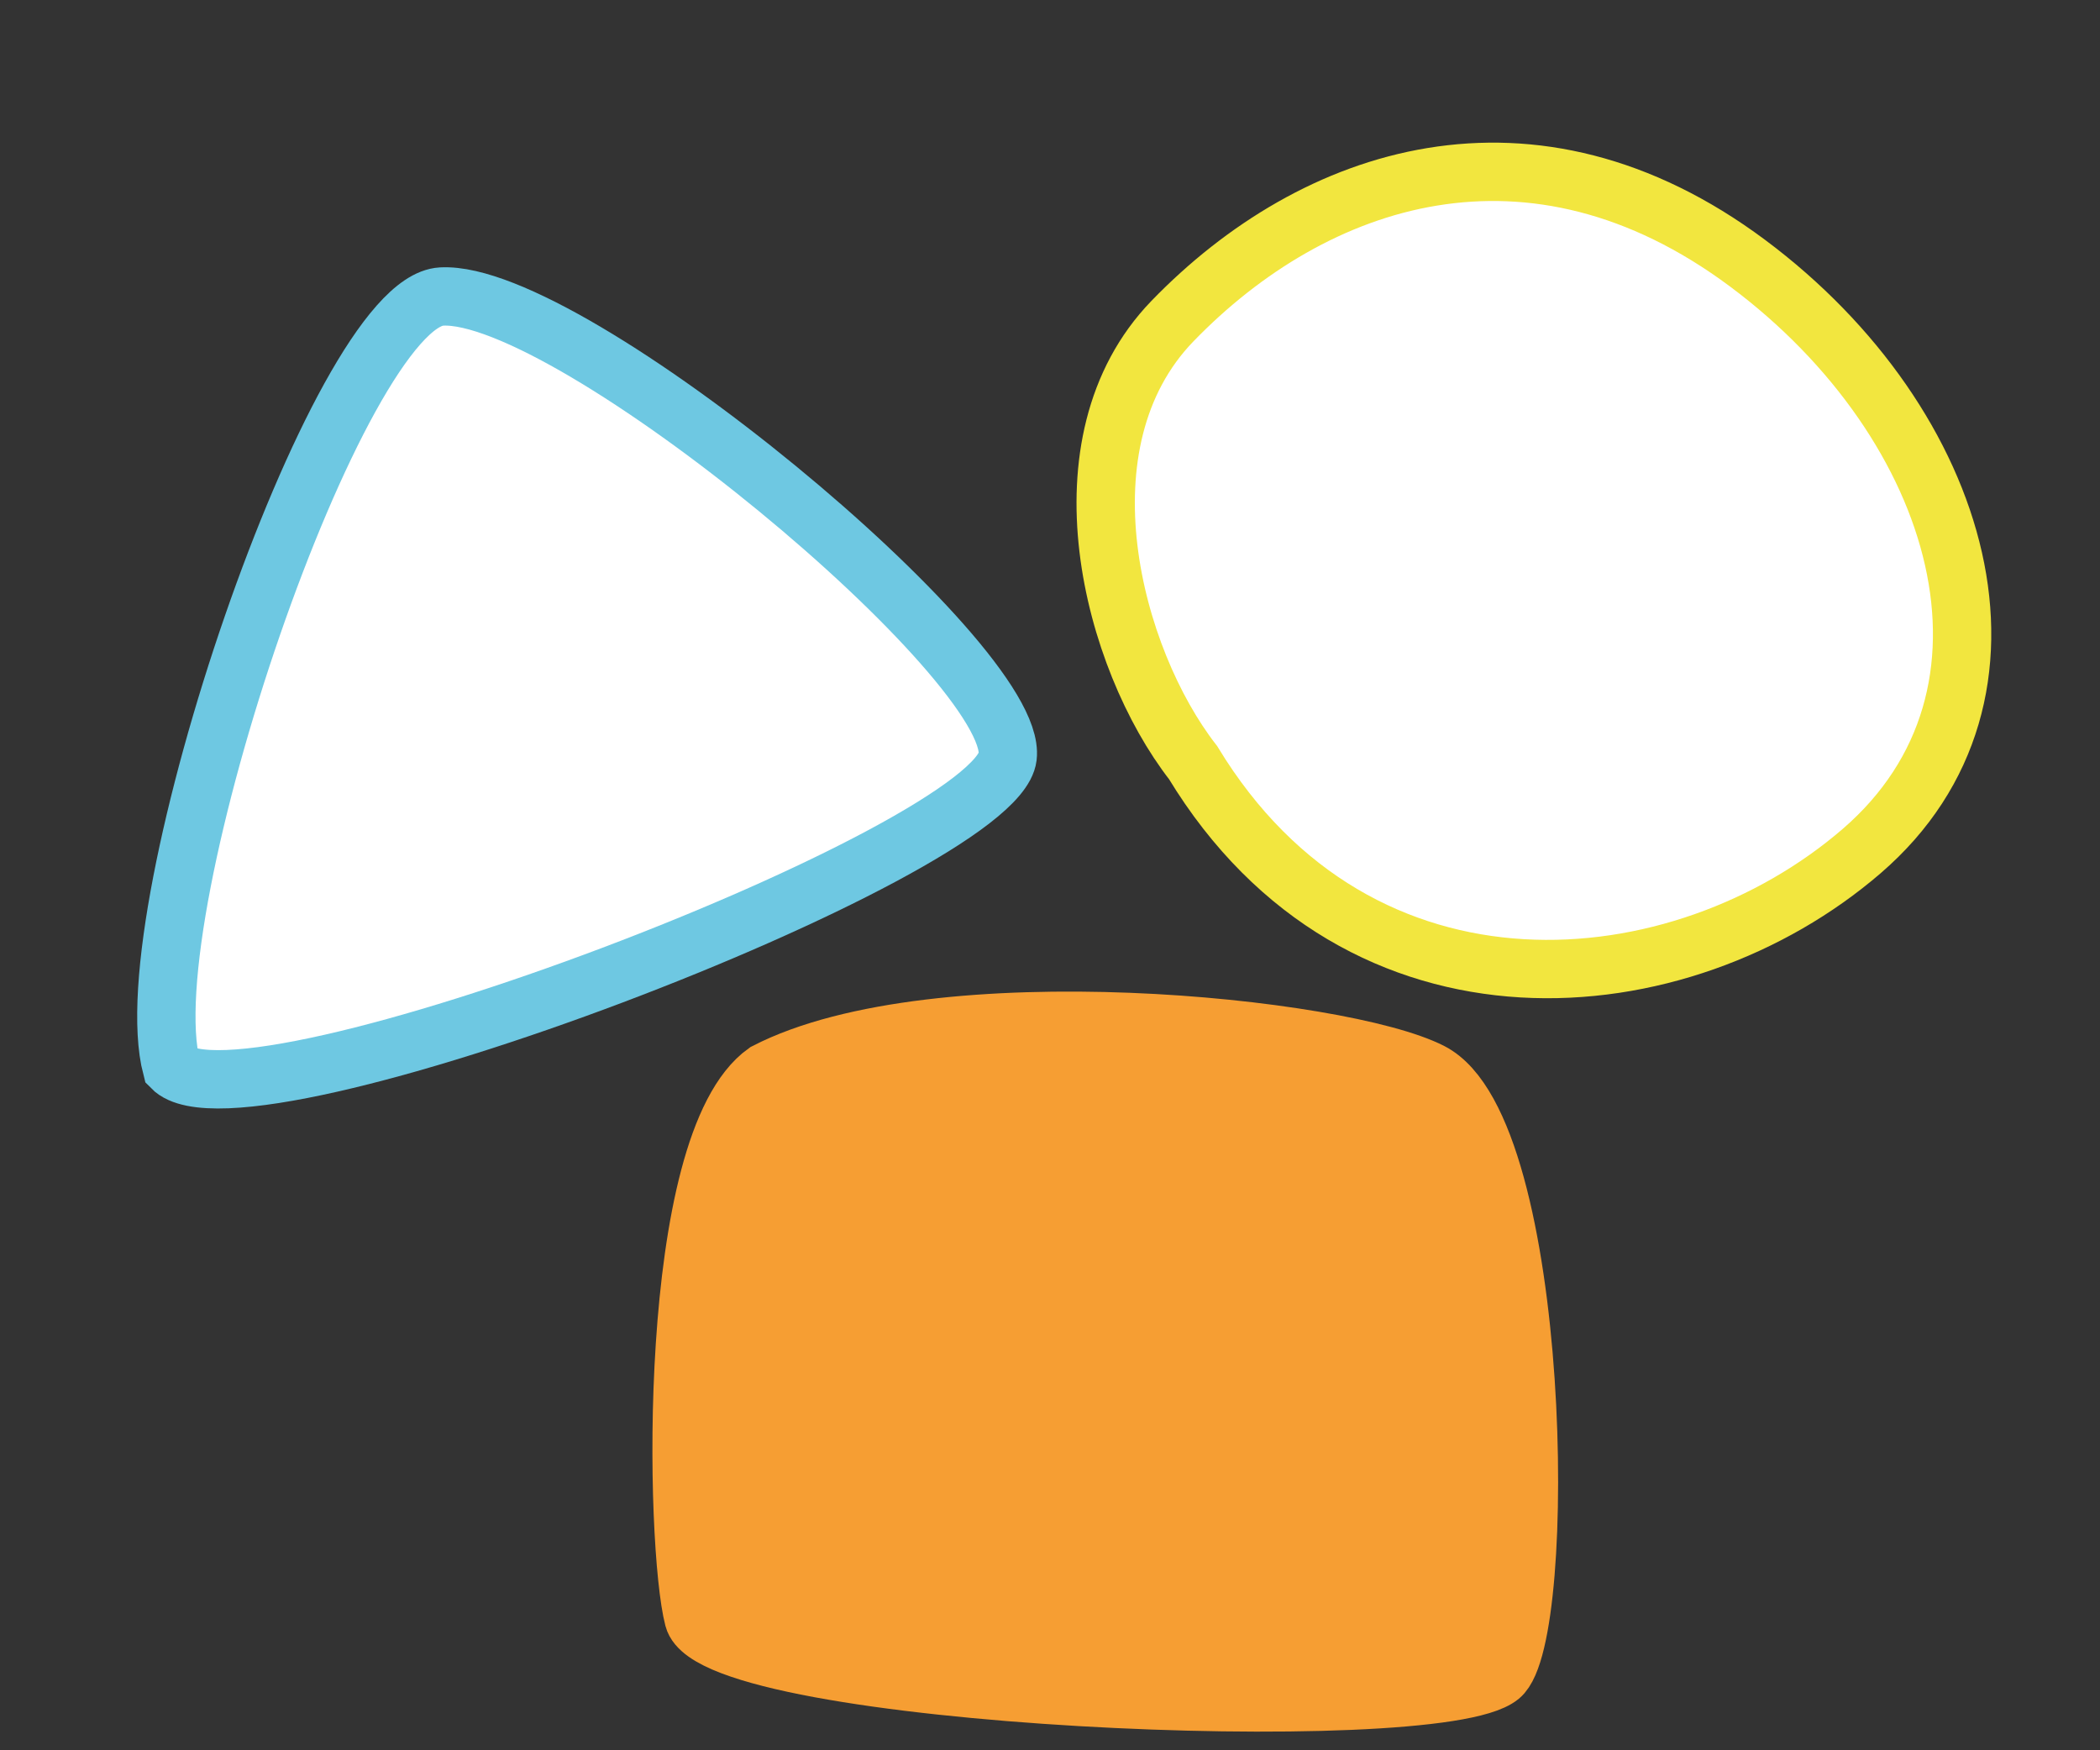
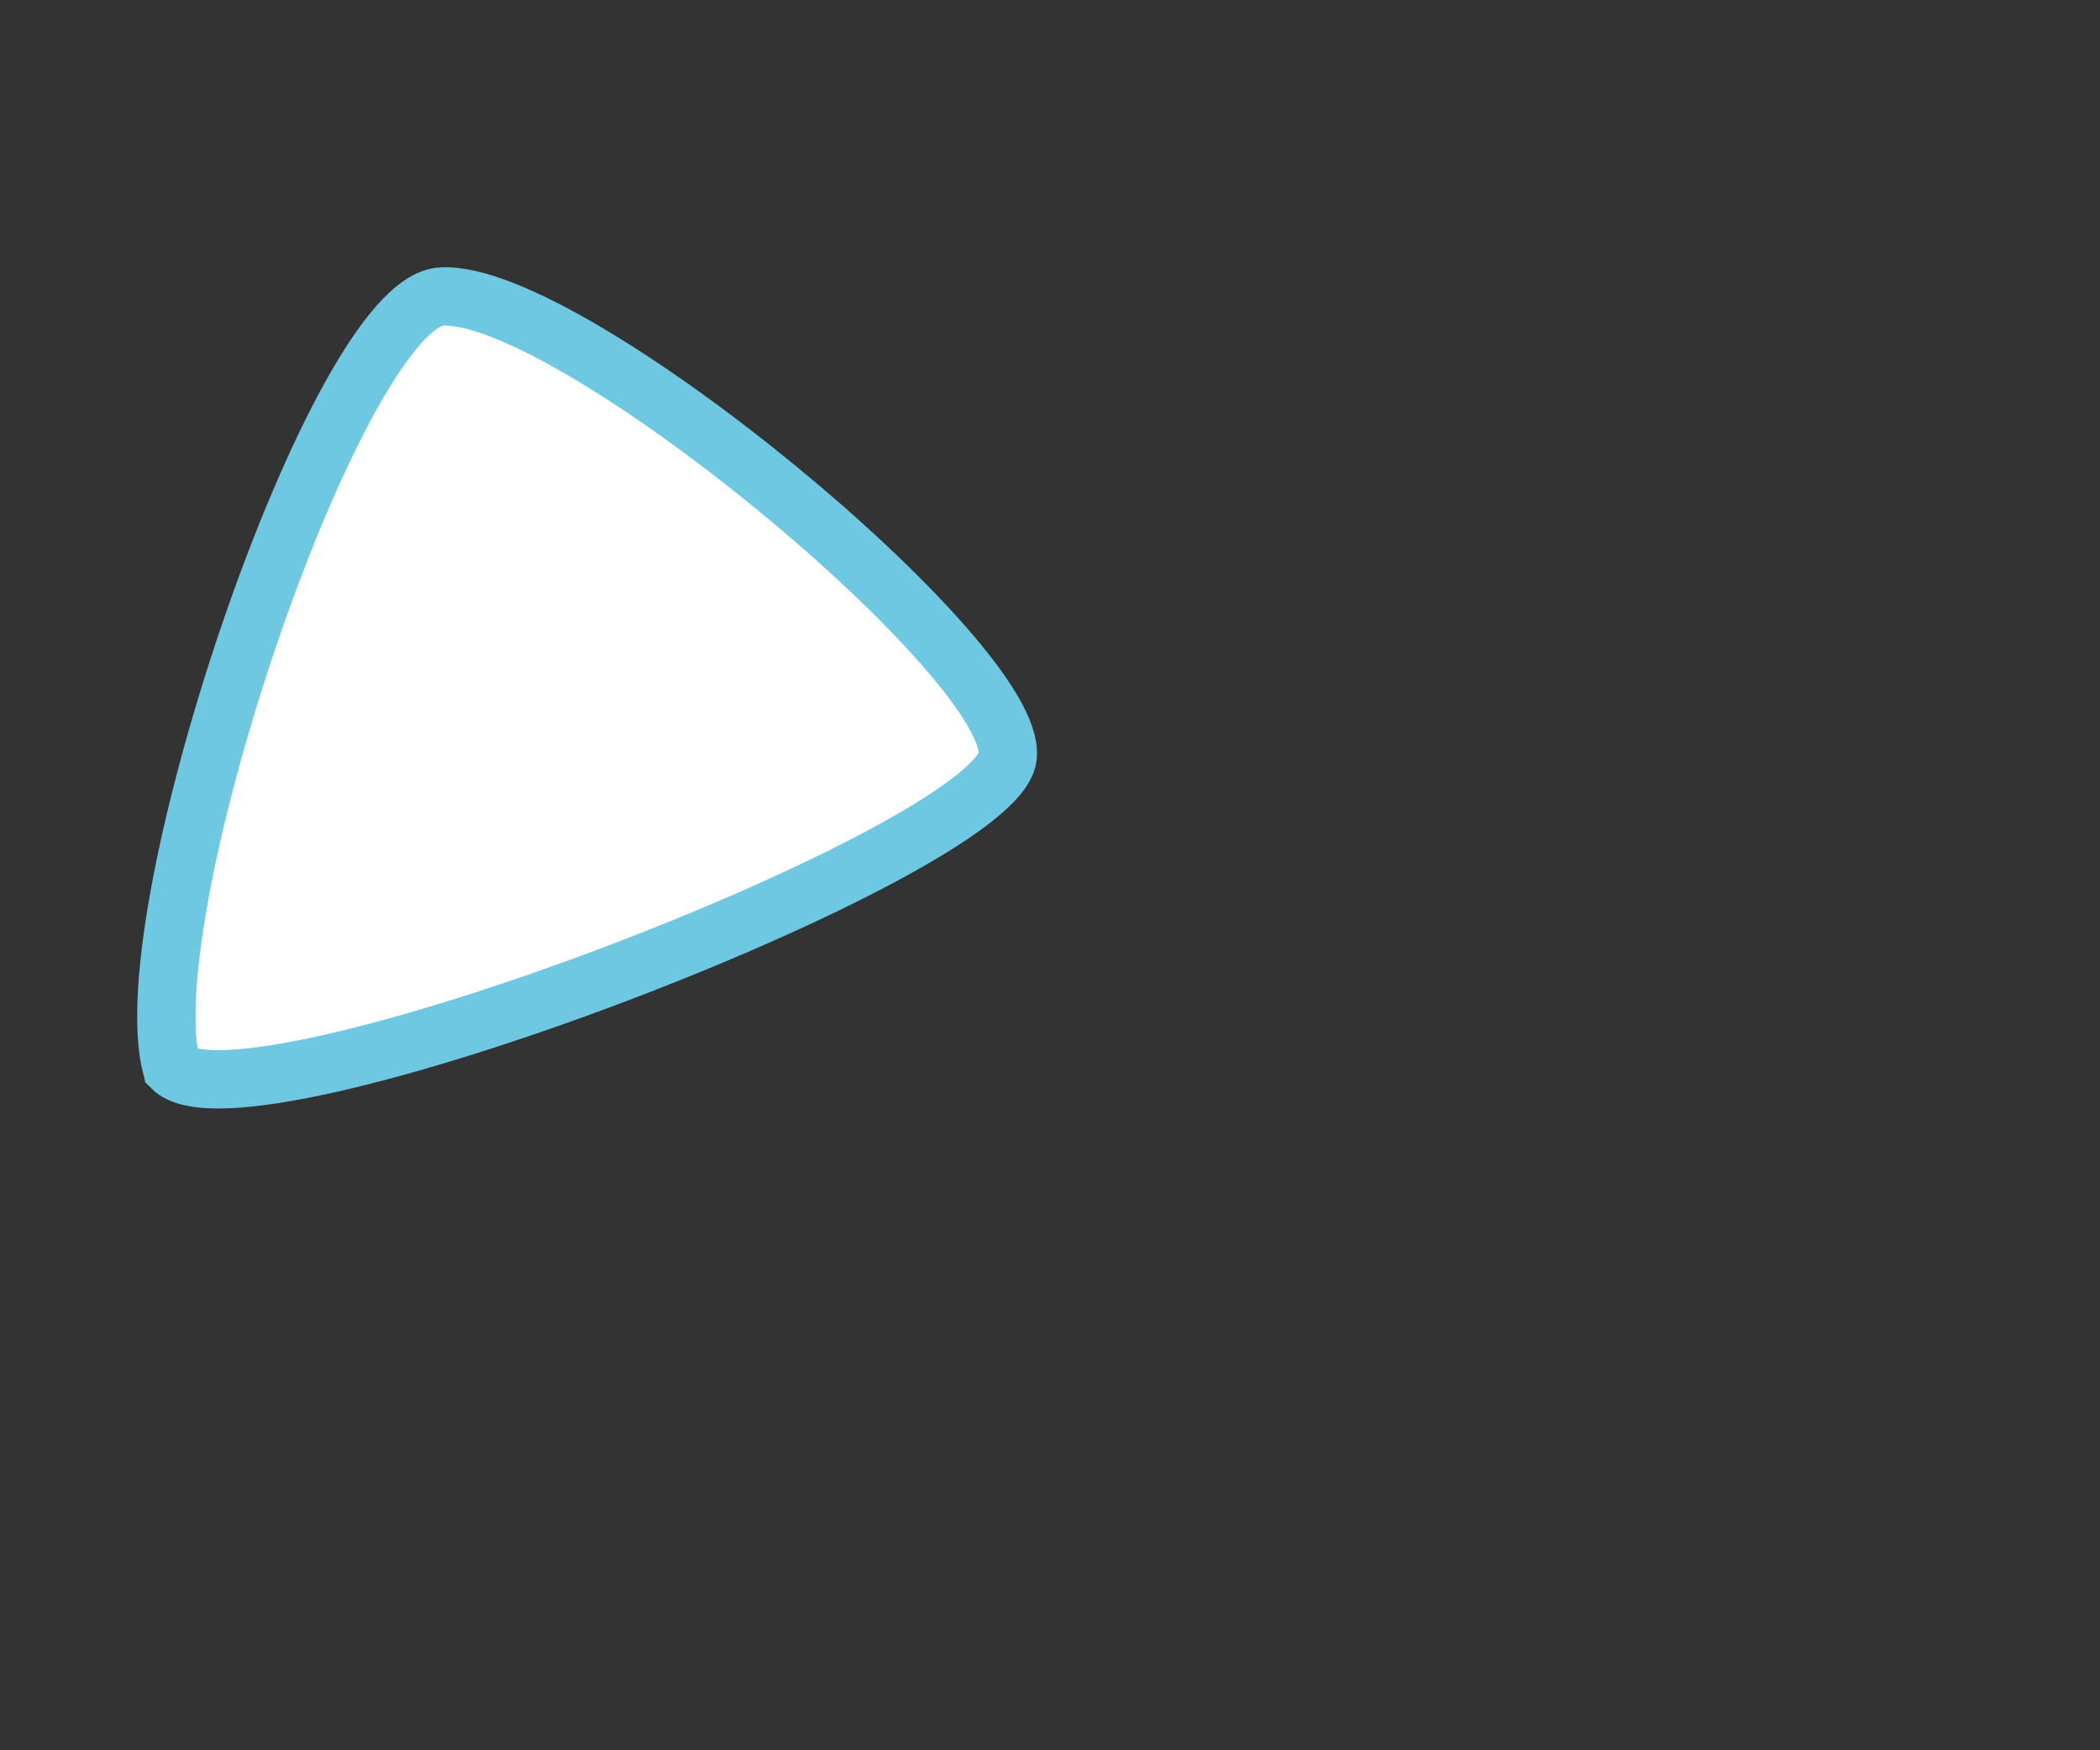
<svg xmlns="http://www.w3.org/2000/svg" width="72" height="60" viewBox="0 0 72 60" fill="none">
  <rect x="0" y="0" width="72" height="60" fill="#333333" stroke="none" />
-   <path d="M40.199 11.007C36.173 15.166 38.133 22.578 40.906 26.143C46.623 35.554 57.626 34.524 63.83 29.174C70.033 23.824 67.324 14.546 59.92 9.025C52.515 3.504 45.063 5.981 40.199 11.007Z" fill="white" stroke="#F2E63F" stroke-width="2" />
-   <path d="M49.065 36.749C46.013 35.181 32.085 33.74 26.253 36.749C22.808 39.196 23.136 53.022 23.782 55.483C24.497 58.204 49.238 59.277 51.437 57.463C53.096 56.094 52.88 38.71 49.065 36.749Z" fill="#F69E33" stroke="#F69E33" stroke-width="2" />
  <path d="M15.136 10.165C11.596 10.363 4.479 31.221 5.885 36.596C8.334 39.108 34.166 29.196 34.548 25.943C34.93 22.69 19.561 9.918 15.136 10.165Z" fill="white" stroke="#6EC8E2" stroke-width="2" />
</svg>